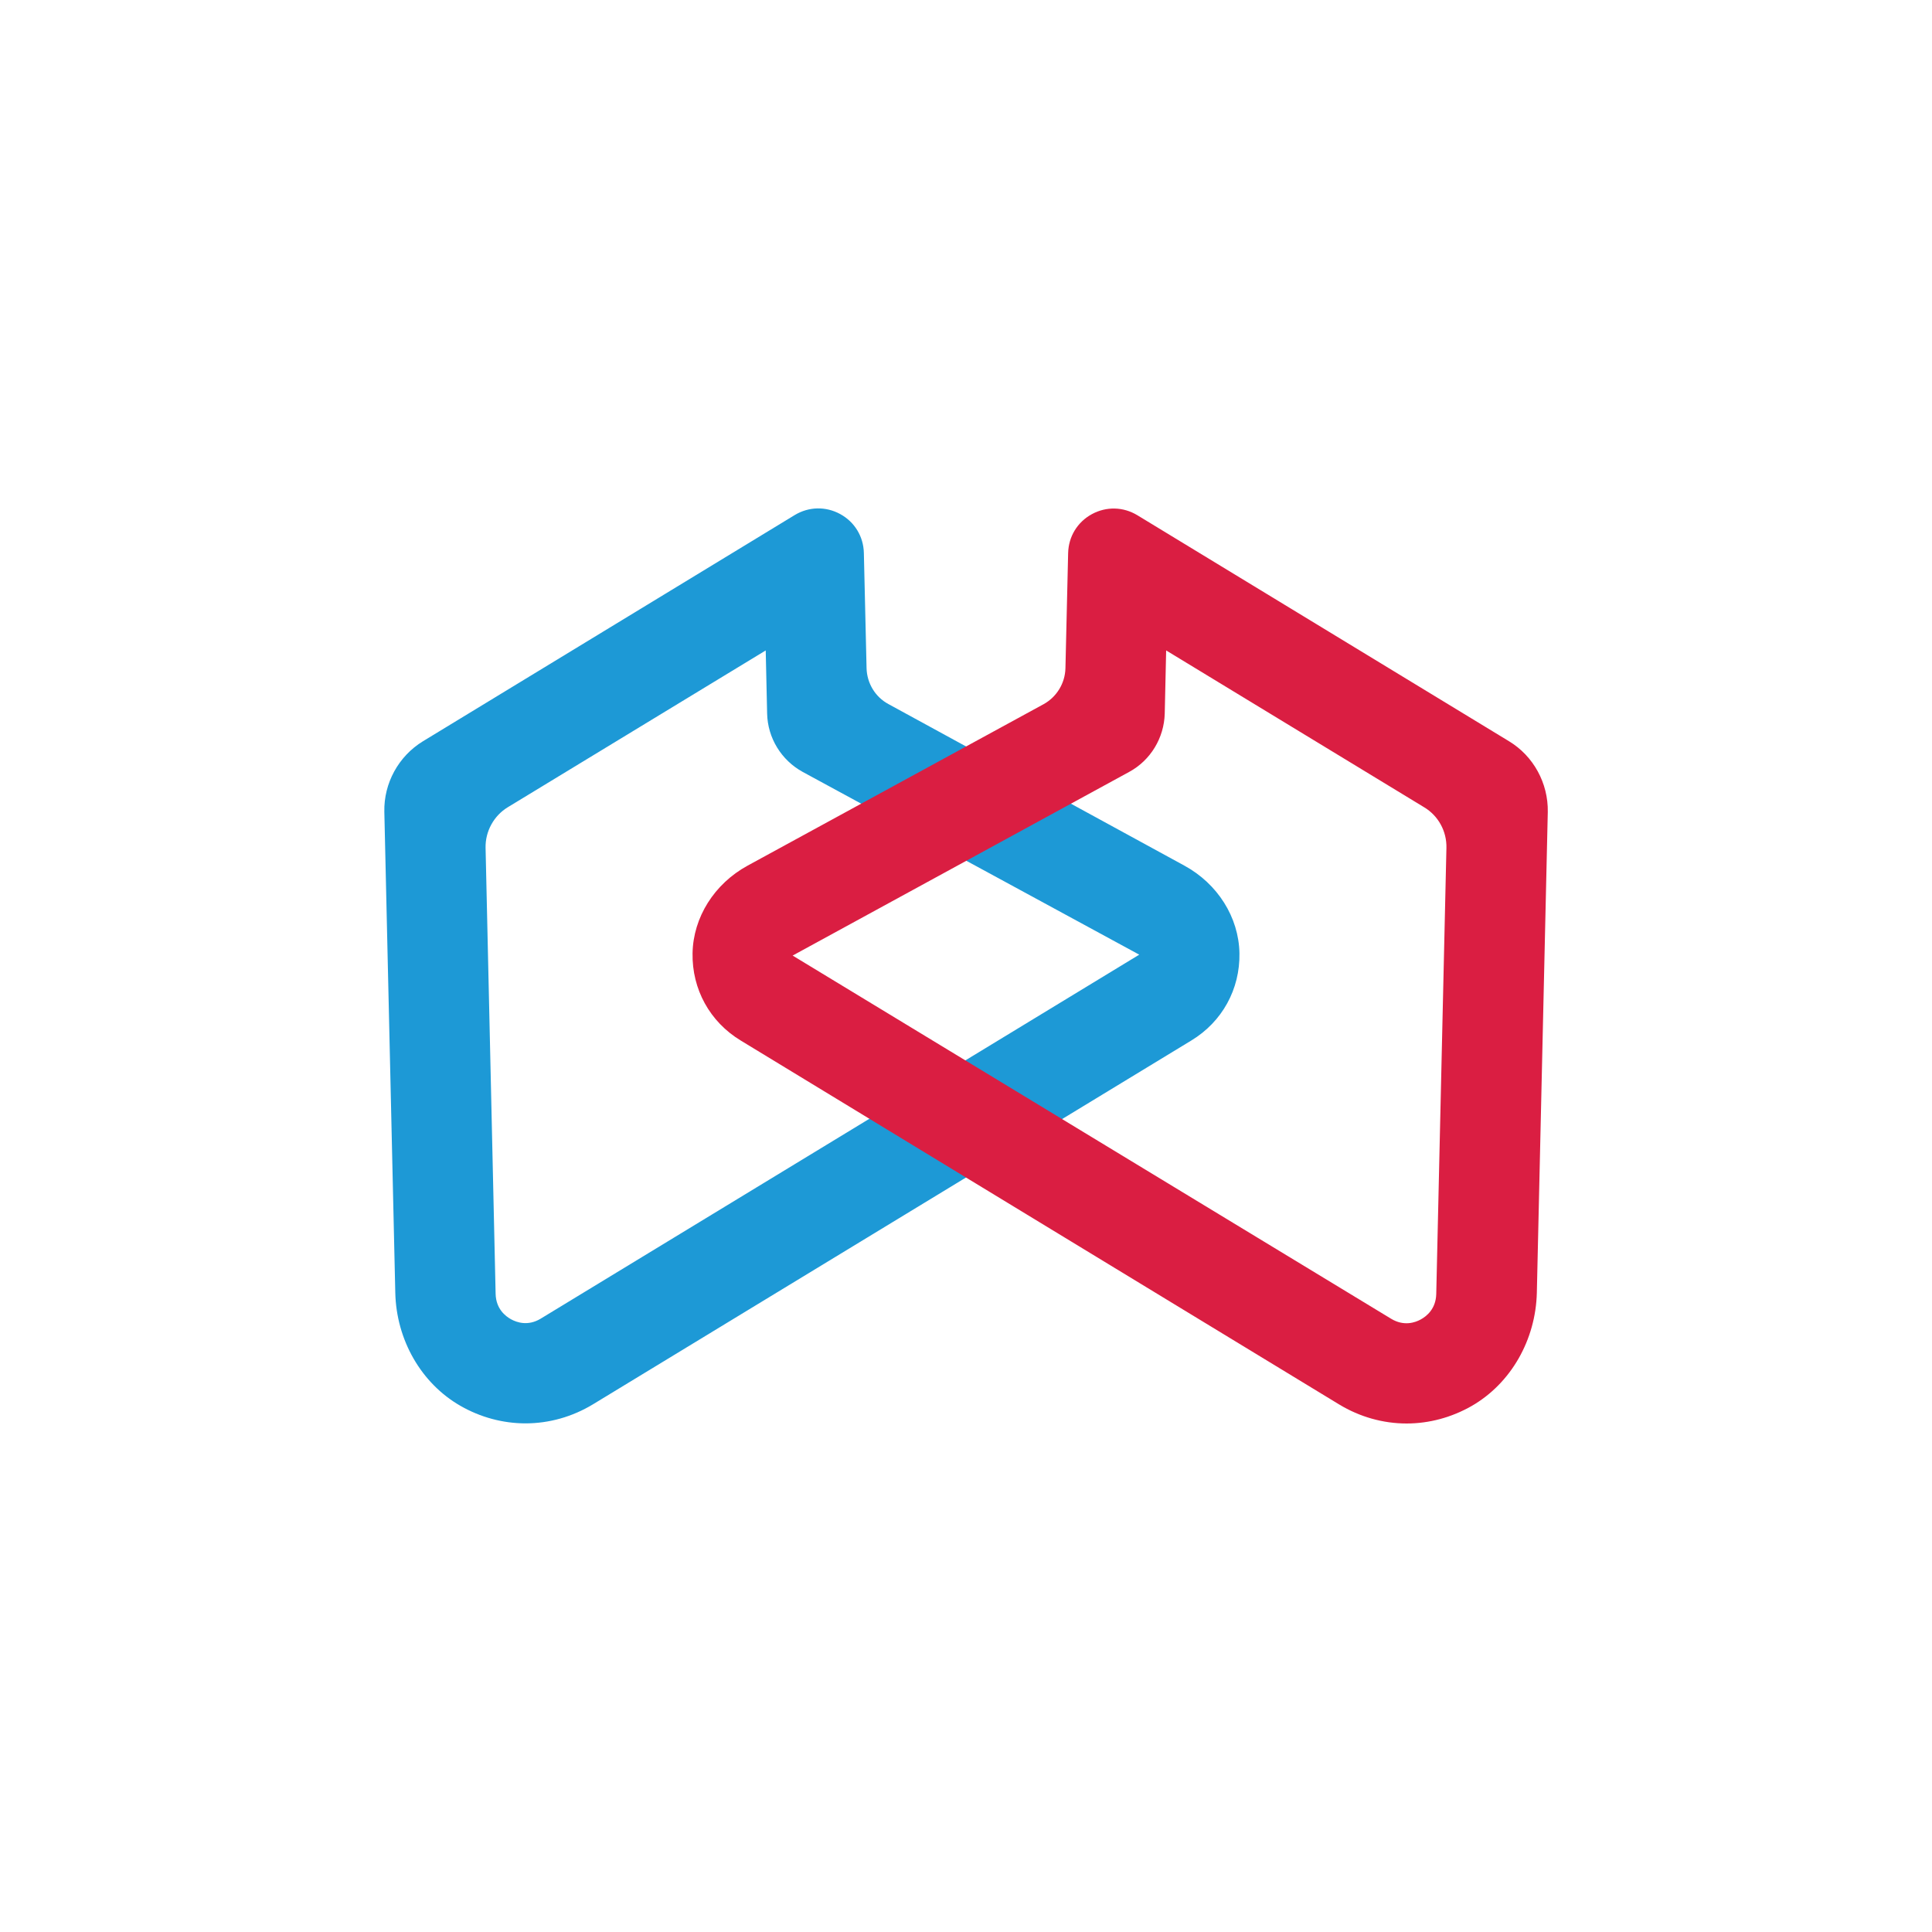
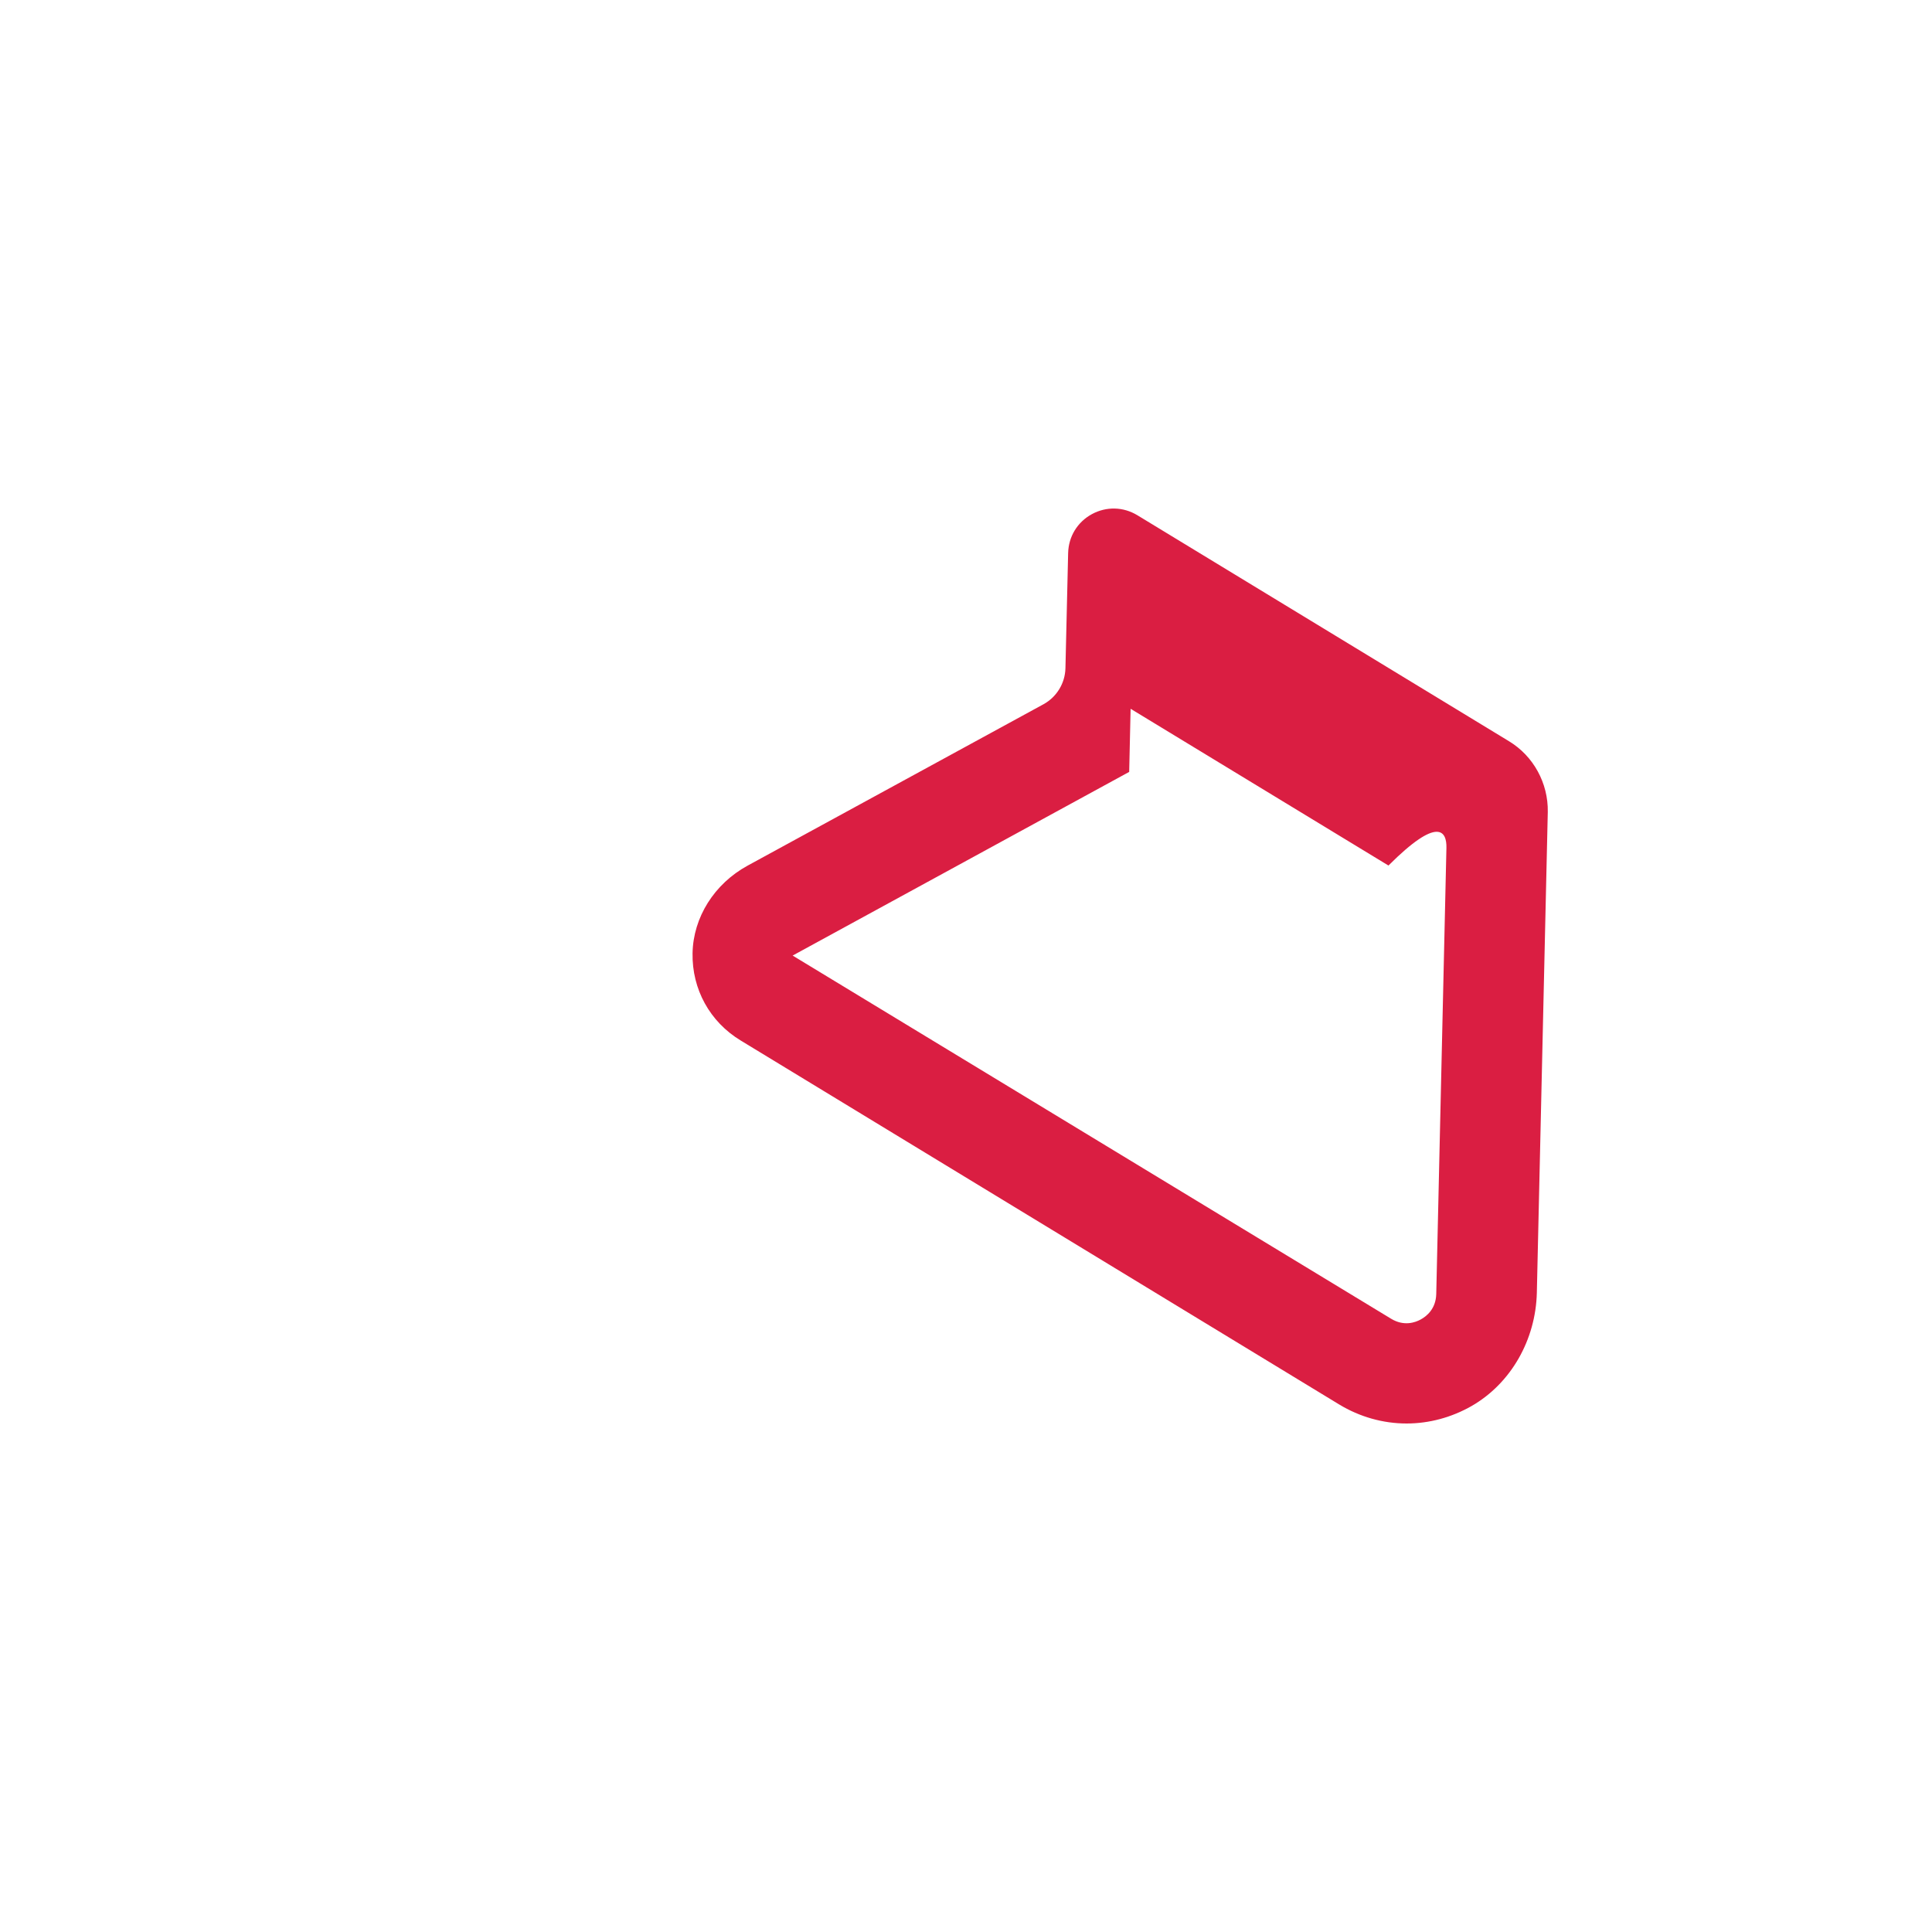
<svg xmlns="http://www.w3.org/2000/svg" version="1.1" id="Layer_1" x="0px" y="0px" viewBox="0 0 1500 1500" style="enable-background:new 0 0 1500 1500;" xml:space="preserve">
  <style type="text/css">
	.st0{fill:#9DDD73;}
	.st1{fill:#1D99D6;}
	.st2{fill:#DA1E42;}
	.st3{fill:#403499;}
	.st4{fill:#EBEA70;}
	.st5{fill:#FFFFFF;}
	.st6{fill:#D91F42;}
</style>
  <g>
-     <path class="st1" d="M919.6,672.1L689.7,546.6c-10.2-5.5-16.6-16.2-16.9-27.8l-2.1-89.5c-0.3-12.8-7.2-24.1-18.4-30.2   c-11.2-6.1-24.4-5.8-35.3,0.8L328.4,575.5c-19,11.6-30.5,32.6-30,54.8l8.5,373.3c0.8,36.8,20.2,70.5,50.6,87.9   c15.5,8.9,33,13.6,50.5,13.6c18.3,0,36.4-5.1,52.4-14.8L925,807.8c23.9-14.5,37.8-39.8,37.3-67.7   C961.8,712.2,945.4,686.2,919.6,672.1z M884.5,741.2l-464.7,282.6c-9.9,6-18.6,2.9-23,0.5c-4.4-2.4-11.7-8.1-12-19.7L377,658.3   c-0.3-12.8,6.4-25,17.3-31.6l200.2-121.7l1.1,49c0.4,18.9,11,36.2,27.6,45.3L884.5,741.2z" />
-     <path class="st2" d="M1171.6,575.5L883,400c-10.9-6.6-24.1-6.9-35.3-0.8c-11.2,6.1-18.1,17.4-18.4,30.2l-2.1,89.5   c-0.3,11.6-6.8,22.2-16.9,27.8L580.4,672.1c-25.8,14.1-42.2,40.1-42.7,68c-0.5,27.9,13.4,53.2,37.3,67.7l464.7,282.6v0   c16,9.7,34.1,14.8,52.4,14.8c17.5,0,34.9-4.7,50.5-13.6c30.4-17.5,49.7-51.2,50.6-87.9l8.5-373.3   C1202.1,608.1,1190.6,587,1171.6,575.5z M1123,658.3l-7.9,346.4c-0.3,11.6-7.6,17.3-12,19.7c-4.3,2.4-13.1,5.5-23-0.5l-464.7-282   l261.3-142.6c16.6-9,27.1-26.4,27.6-45.3l1.1-49l200.2,121.7C1116.7,633.3,1123.3,645.4,1123,658.3z" />
+     <path class="st2" d="M1171.6,575.5L883,400c-10.9-6.6-24.1-6.9-35.3-0.8c-11.2,6.1-18.1,17.4-18.4,30.2l-2.1,89.5   c-0.3,11.6-6.8,22.2-16.9,27.8L580.4,672.1c-25.8,14.1-42.2,40.1-42.7,68c-0.5,27.9,13.4,53.2,37.3,67.7l464.7,282.6v0   c16,9.7,34.1,14.8,52.4,14.8c17.5,0,34.9-4.7,50.5-13.6c30.4-17.5,49.7-51.2,50.6-87.9l8.5-373.3   C1202.1,608.1,1190.6,587,1171.6,575.5z M1123,658.3l-7.9,346.4c-0.3,11.6-7.6,17.3-12,19.7c-4.3,2.4-13.1,5.5-23-0.5l-464.7-282   l261.3-142.6l1.1-49l200.2,121.7C1116.7,633.3,1123.3,645.4,1123,658.3z" />
  </g>
</svg>